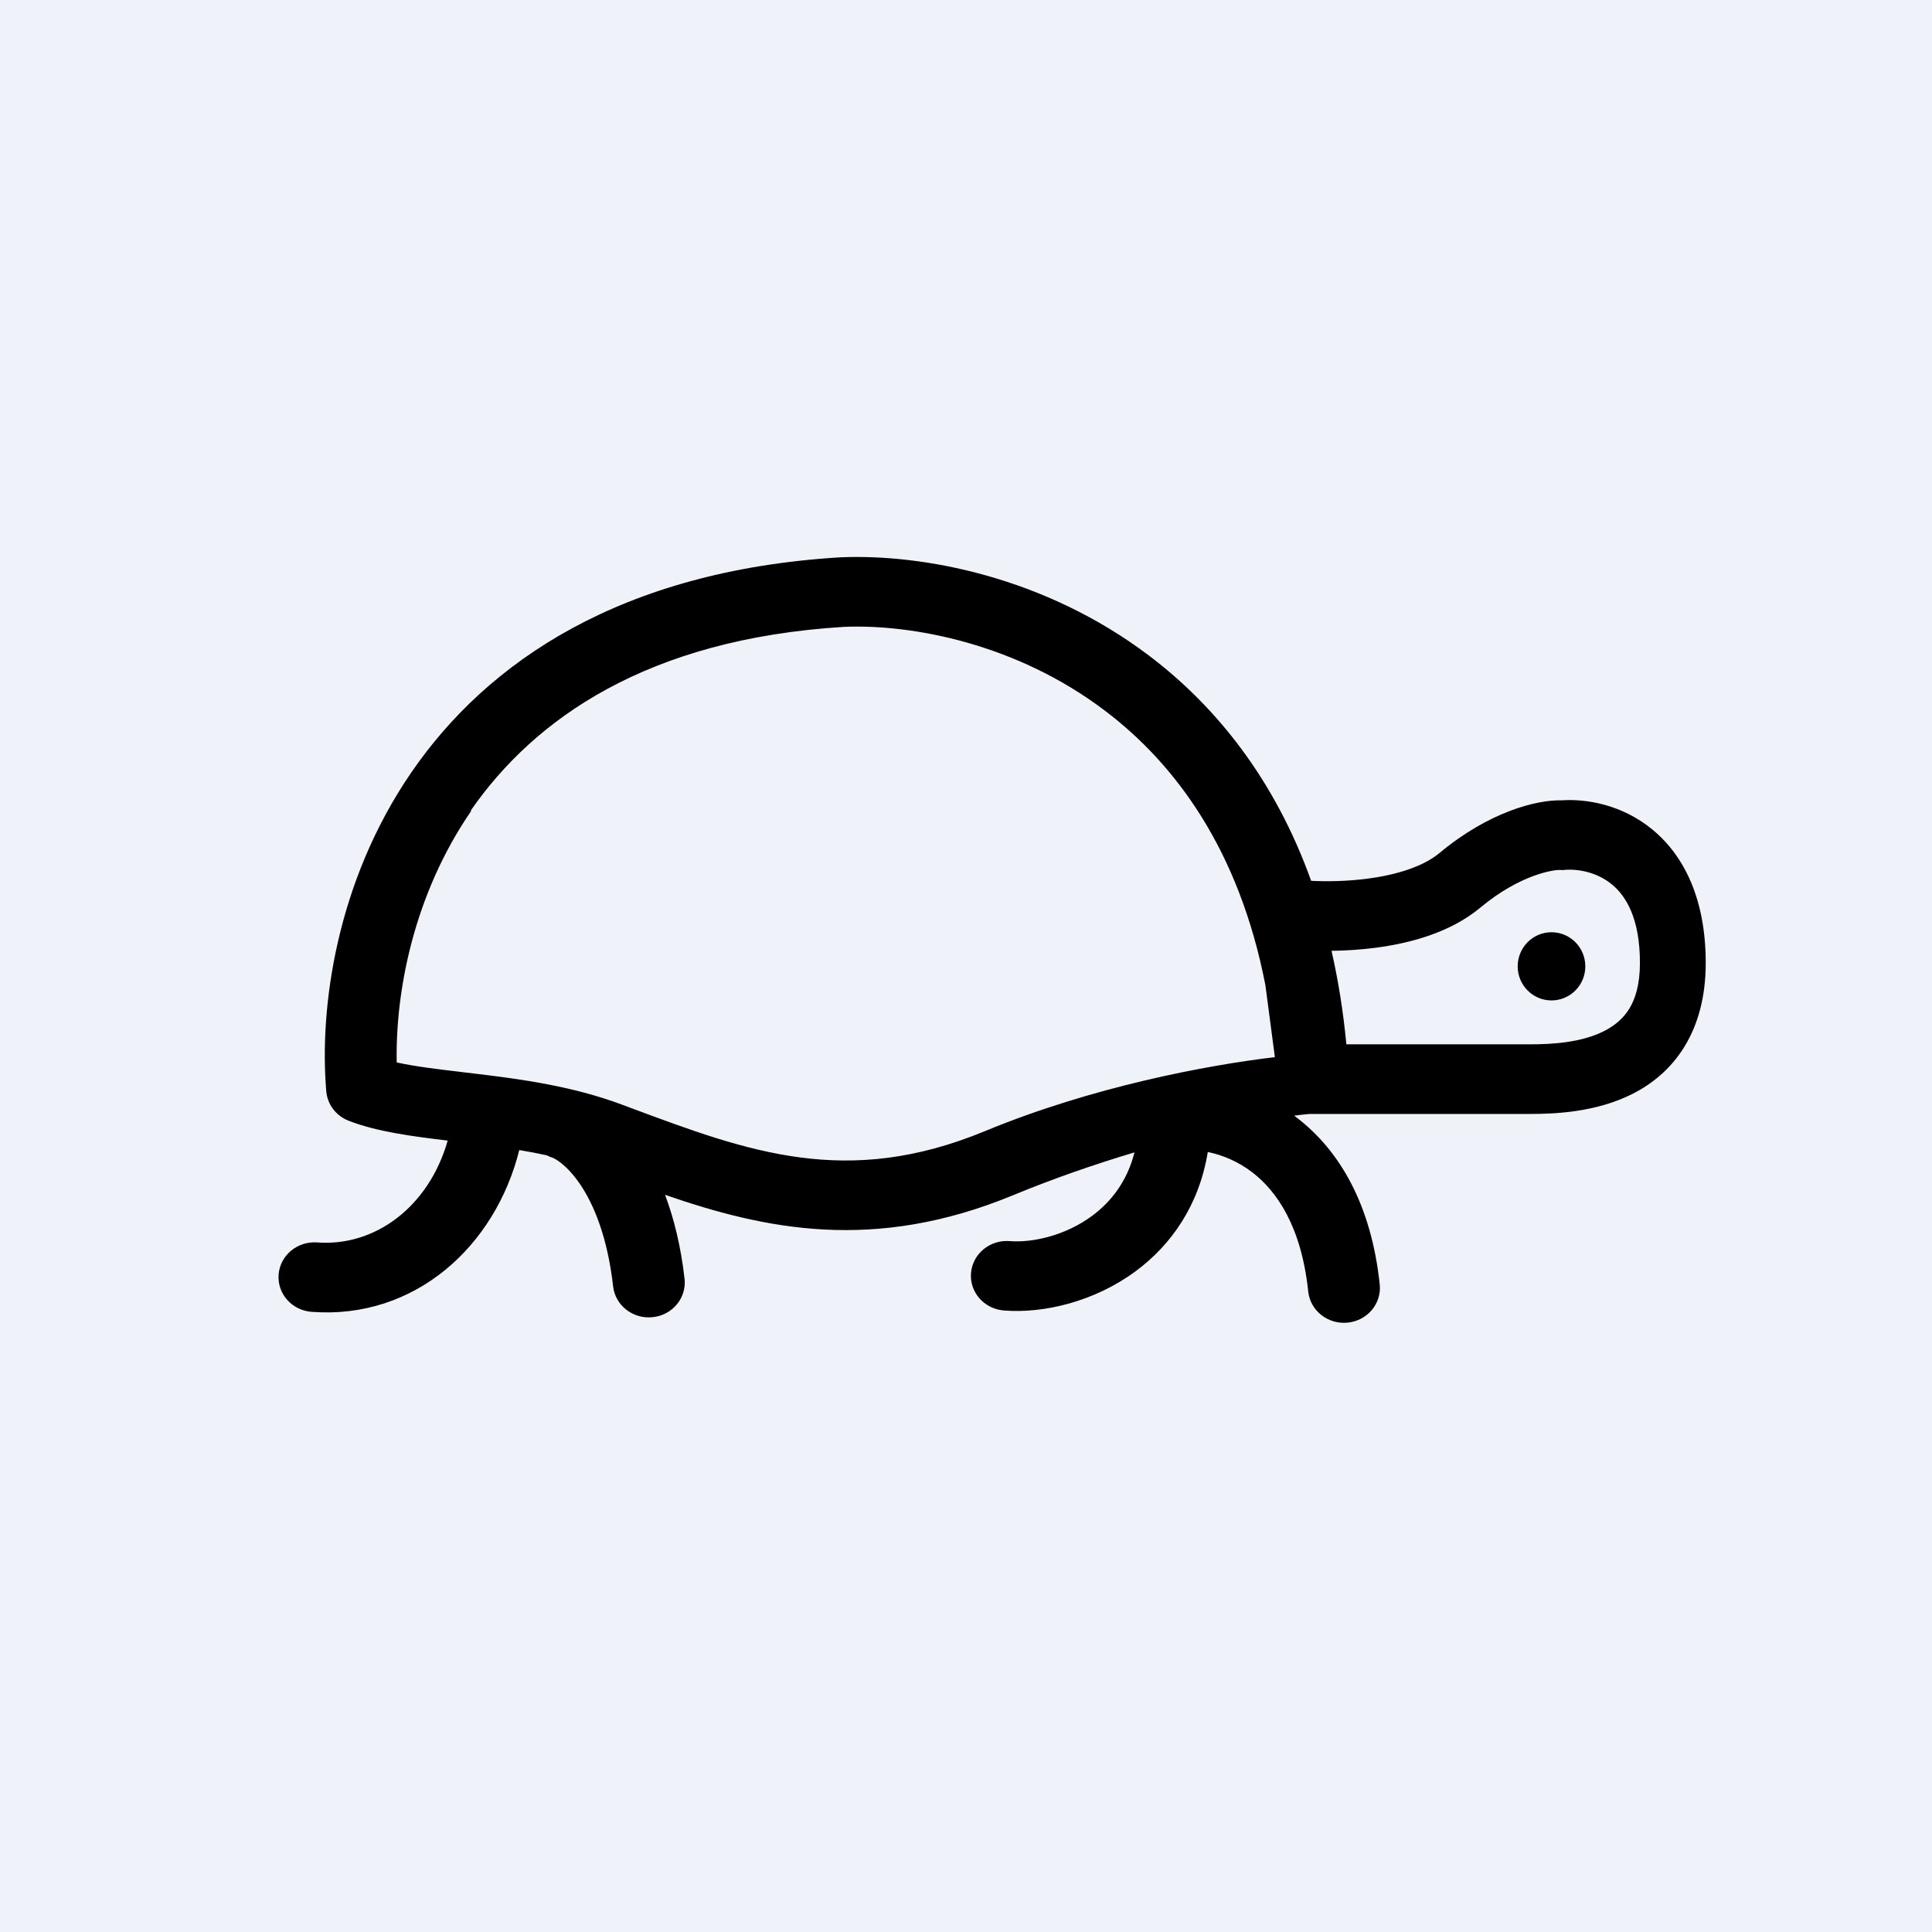
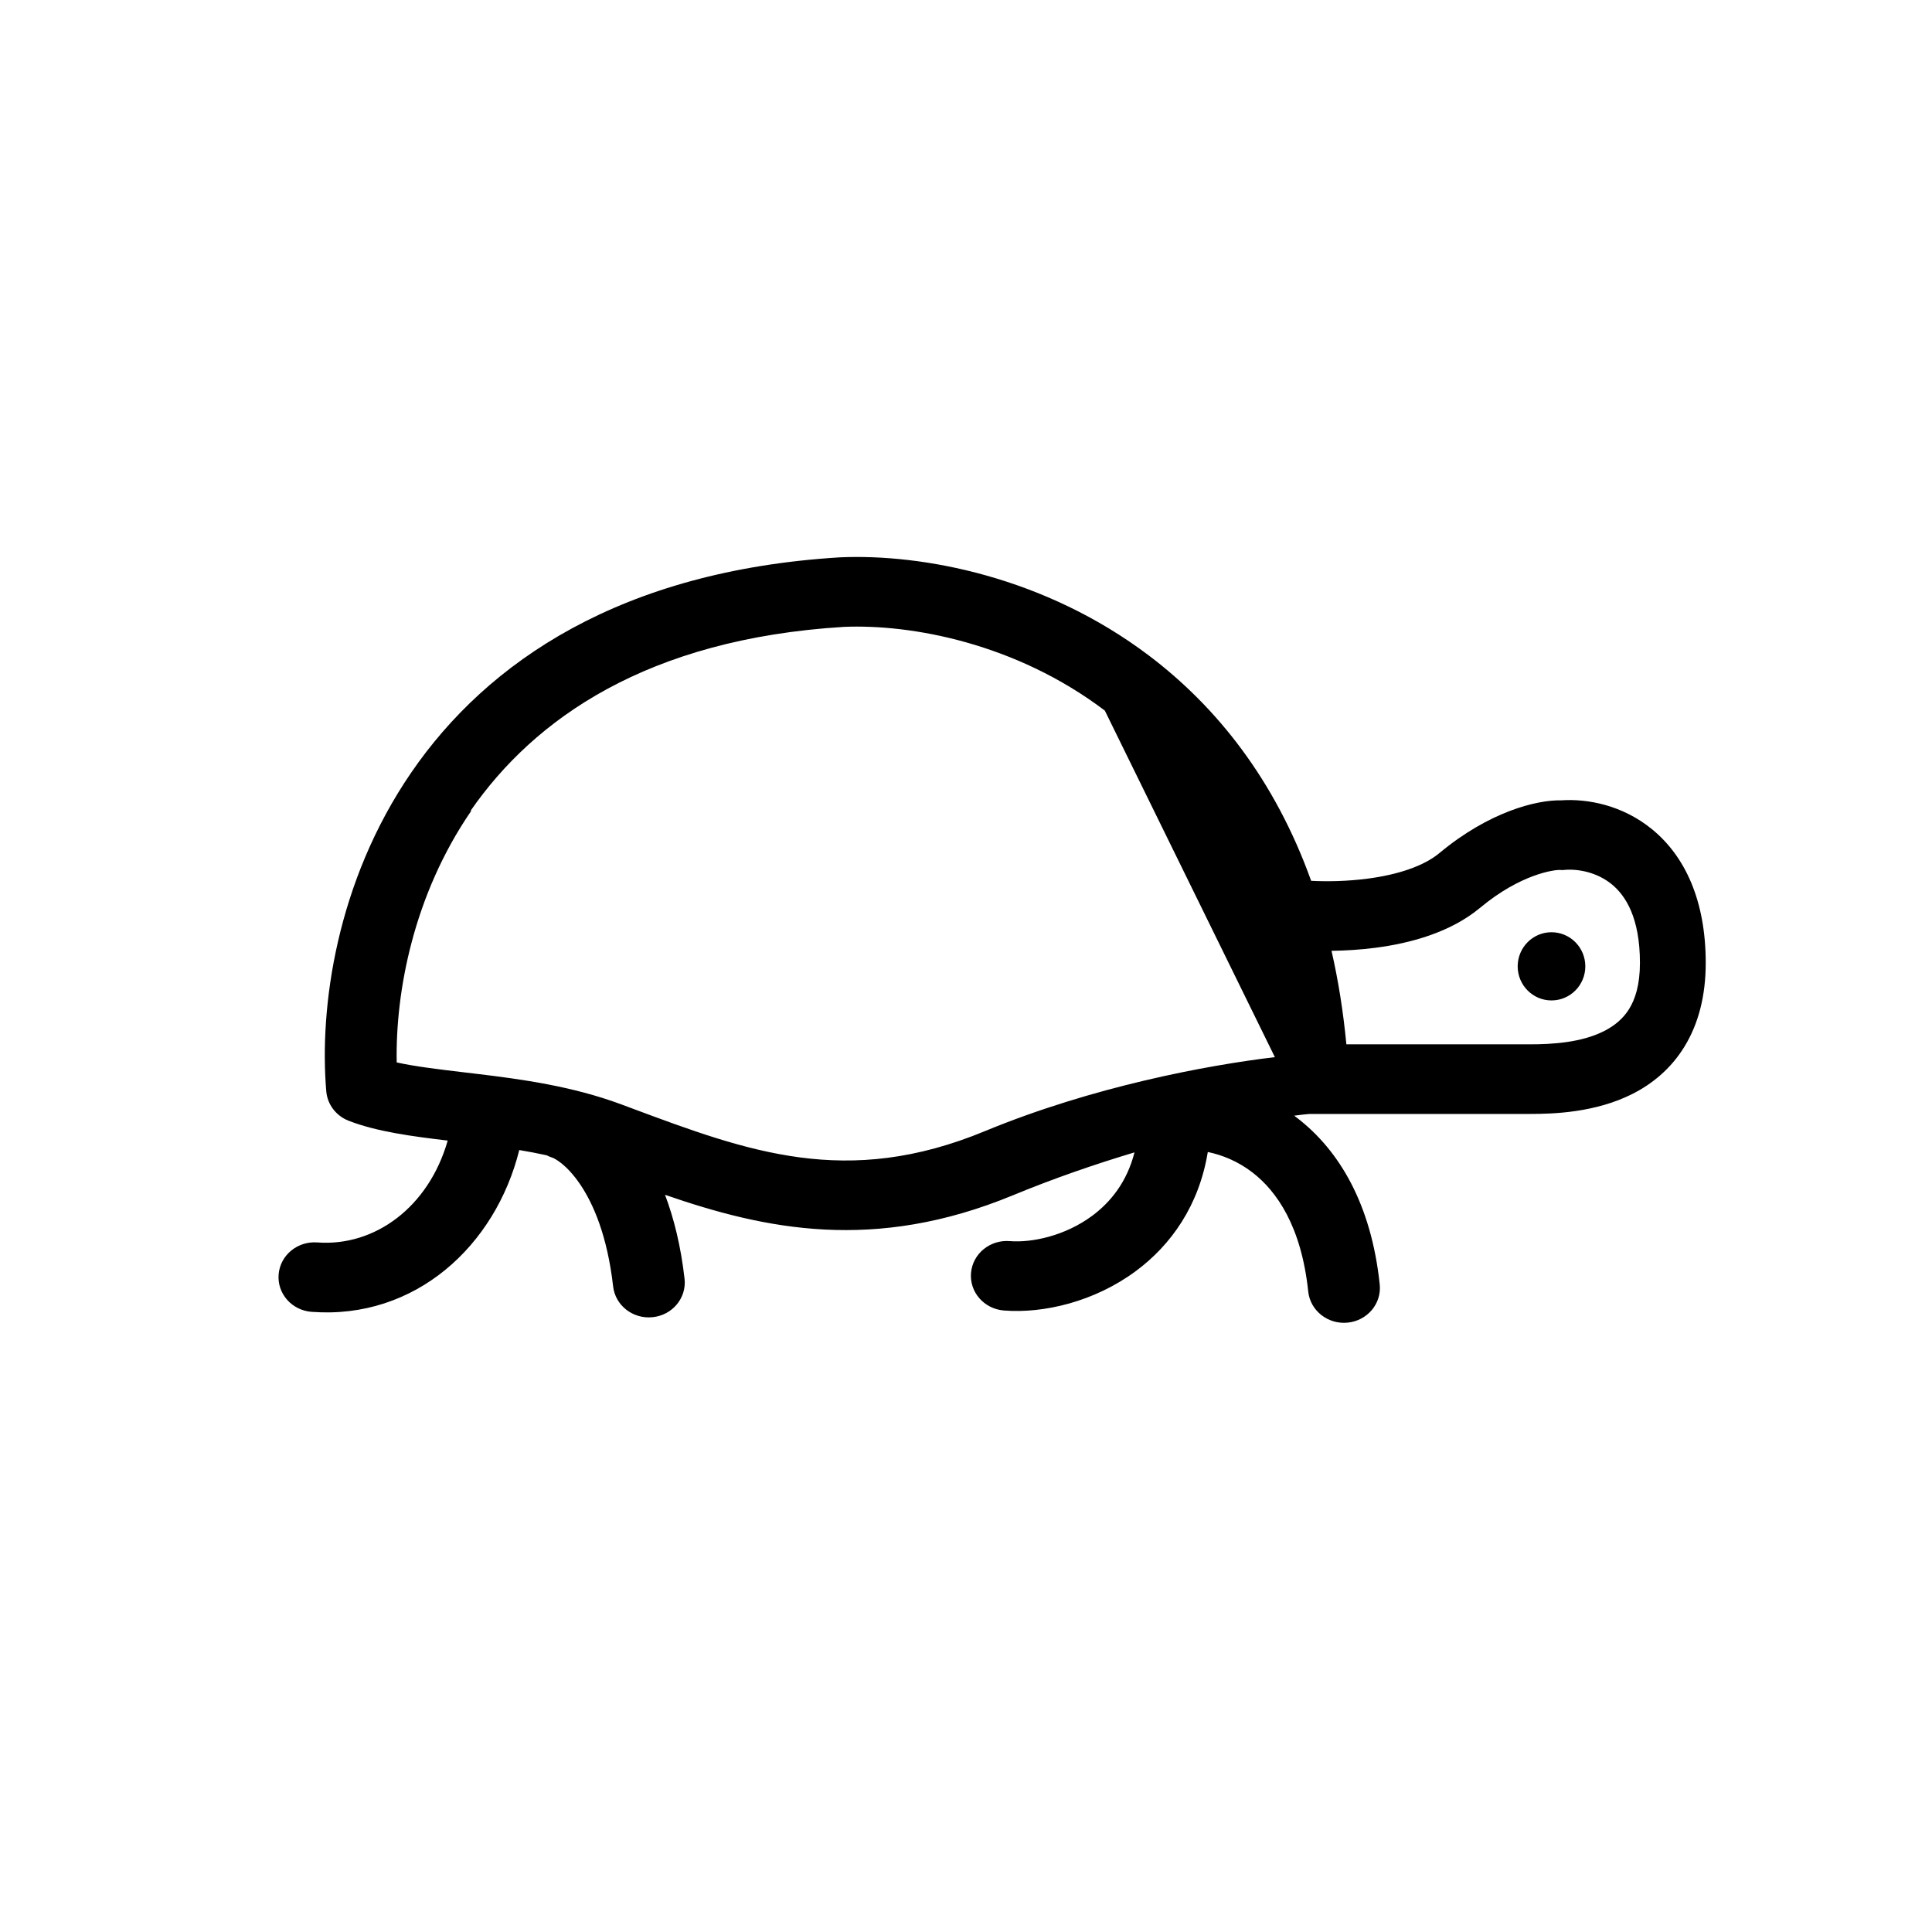
<svg xmlns="http://www.w3.org/2000/svg" viewBox="0 0 55.5 55.5">
-   <rect width="56" height="56" fill="rgb(239, 242, 248)" />
-   <path d="M 13.524,23.283 C 15.346,20.657 18.582,18.356 24.242,18.008 C 26.186,17.926 29.183,18.479 31.738,20.413 C 33.774,21.953 35.595,24.419 36.35,28.297 L 36.623,30.368 C 34.676,30.599 31.387,31.215 28.295,32.493 C 24.319,34.138 21.497,33.086 18.131,31.831 L 17.847,31.725 C 16.436,31.2 14.959,31 13.712,30.85 L 13.392,30.812 C 12.581,30.716 11.923,30.637 11.396,30.52 C 11.358,28.494 11.876,25.713 13.534,23.298 Z M 32.59,33.104 C 31.462,33.442 30.268,33.853 29.107,34.333 C 25.109,35.986 21.977,35.317 19.104,34.323 C 19.36,35 19.559,35.8 19.665,36.735 C 19.727,37.284 19.319,37.778 18.752,37.838 C 18.185,37.899 17.675,37.503 17.613,36.954 C 17.448,35.508 17.046,34.582 16.665,34.021 C 16.474,33.739 16.288,33.548 16.138,33.426 C 16.063,33.365 15.999,33.323 15.951,33.296 C 15.927,33.282 15.907,33.273 15.894,33.266 C 15.881,33.261 15.874,33.258 15.874,33.258 H 15.873 C 15.814,33.239 15.758,33.216 15.705,33.188 C 15.445,33.131 15.181,33.081 14.917,33.037 C 14.23,35.794 11.926,37.909 8.953,37.685 C 8.385,37.643 7.959,37.162 8.004,36.611 C 8.048,36.06 8.544,35.649 9.113,35.691 C 10.766,35.816 12.316,34.676 12.861,32.765 C 11.862,32.647 10.822,32.51 10.017,32.196 C 9.654,32.055 9.405,31.728 9.373,31.351 C 9.168,28.951 9.66,25.333 11.815,22.191 C 14.005,18.998 17.849,16.395 24.122,16.011 L 24.142,16.01 C 26.495,15.908 30.003,16.561 33.01,18.836 C 34.939,20.296 36.621,22.393 37.665,25.303 C 38.121,25.326 38.697,25.318 39.284,25.241 C 40.15,25.128 40.897,24.883 41.352,24.504 C 42.77,23.323 44.134,22.976 44.852,22.991 C 45.596,22.94 46.611,23.124 47.469,23.831 C 48.39,24.59 49,25.846 49,27.662 C 49,28.618 48.786,29.42 48.387,30.069 C 47.99,30.716 47.449,31.144 46.894,31.425 C 45.82,31.968 44.603,32 43.95,32 H 37.616 C 37.485,32.011 37.338,32.028 37.177,32.05 C 37.205,32.071 37.234,32.093 37.263,32.115 C 38.477,33.05 39.393,34.598 39.635,36.898 C 39.693,37.448 39.28,37.939 38.713,37.995 C 38.146,38.051 37.639,37.651 37.581,37.101 C 37.385,35.236 36.681,34.221 35.978,33.68 C 35.561,33.359 35.11,33.178 34.696,33.093 C 34.445,34.628 33.644,35.762 32.629,36.514 C 31.438,37.396 29.978,37.737 28.837,37.646 C 28.269,37.6 27.847,37.117 27.894,36.567 C 27.941,36.017 28.439,35.607 29.008,35.653 C 29.648,35.704 30.598,35.501 31.375,34.926 C 31.91,34.529 32.377,33.946 32.59,33.104 Z M 38.677,30 H 43.95 C 44.587,30 45.423,29.952 46.079,29.62 C 46.389,29.463 46.632,29.256 46.803,28.979 C 46.972,28.704 47.11,28.295 47.11,27.662 C 47.11,26.356 46.694,25.728 46.307,25.408 C 45.879,25.055 45.333,24.956 44.949,24.989 L 44.884,24.995 L 44.82,24.991 C 44.658,24.982 43.691,25.102 42.522,26.075 C 41.661,26.793 40.5,27.098 39.516,27.226 C 39.078,27.283 38.647,27.309 38.25,27.314 C 38.442,28.152 38.586,29.047 38.677,30 Z M 45.541,27.76 C 45.541,28.301 45.106,28.739 44.569,28.739 C 44.033,28.739 43.598,28.301 43.598,27.76 C 43.598,27.219 44.033,26.78 44.569,26.78 C 45.106,26.78 45.541,27.219 45.541,27.76 Z" clip-rule="evenodd" fill-rule="evenodd" />
+   <path d="M 13.524,23.283 C 15.346,20.657 18.582,18.356 24.242,18.008 C 26.186,17.926 29.183,18.479 31.738,20.413 L 36.623,30.368 C 34.676,30.599 31.387,31.215 28.295,32.493 C 24.319,34.138 21.497,33.086 18.131,31.831 L 17.847,31.725 C 16.436,31.2 14.959,31 13.712,30.85 L 13.392,30.812 C 12.581,30.716 11.923,30.637 11.396,30.52 C 11.358,28.494 11.876,25.713 13.534,23.298 Z M 32.59,33.104 C 31.462,33.442 30.268,33.853 29.107,34.333 C 25.109,35.986 21.977,35.317 19.104,34.323 C 19.36,35 19.559,35.8 19.665,36.735 C 19.727,37.284 19.319,37.778 18.752,37.838 C 18.185,37.899 17.675,37.503 17.613,36.954 C 17.448,35.508 17.046,34.582 16.665,34.021 C 16.474,33.739 16.288,33.548 16.138,33.426 C 16.063,33.365 15.999,33.323 15.951,33.296 C 15.927,33.282 15.907,33.273 15.894,33.266 C 15.881,33.261 15.874,33.258 15.874,33.258 H 15.873 C 15.814,33.239 15.758,33.216 15.705,33.188 C 15.445,33.131 15.181,33.081 14.917,33.037 C 14.23,35.794 11.926,37.909 8.953,37.685 C 8.385,37.643 7.959,37.162 8.004,36.611 C 8.048,36.06 8.544,35.649 9.113,35.691 C 10.766,35.816 12.316,34.676 12.861,32.765 C 11.862,32.647 10.822,32.51 10.017,32.196 C 9.654,32.055 9.405,31.728 9.373,31.351 C 9.168,28.951 9.66,25.333 11.815,22.191 C 14.005,18.998 17.849,16.395 24.122,16.011 L 24.142,16.01 C 26.495,15.908 30.003,16.561 33.01,18.836 C 34.939,20.296 36.621,22.393 37.665,25.303 C 38.121,25.326 38.697,25.318 39.284,25.241 C 40.15,25.128 40.897,24.883 41.352,24.504 C 42.77,23.323 44.134,22.976 44.852,22.991 C 45.596,22.94 46.611,23.124 47.469,23.831 C 48.39,24.59 49,25.846 49,27.662 C 49,28.618 48.786,29.42 48.387,30.069 C 47.99,30.716 47.449,31.144 46.894,31.425 C 45.82,31.968 44.603,32 43.95,32 H 37.616 C 37.485,32.011 37.338,32.028 37.177,32.05 C 37.205,32.071 37.234,32.093 37.263,32.115 C 38.477,33.05 39.393,34.598 39.635,36.898 C 39.693,37.448 39.28,37.939 38.713,37.995 C 38.146,38.051 37.639,37.651 37.581,37.101 C 37.385,35.236 36.681,34.221 35.978,33.68 C 35.561,33.359 35.11,33.178 34.696,33.093 C 34.445,34.628 33.644,35.762 32.629,36.514 C 31.438,37.396 29.978,37.737 28.837,37.646 C 28.269,37.6 27.847,37.117 27.894,36.567 C 27.941,36.017 28.439,35.607 29.008,35.653 C 29.648,35.704 30.598,35.501 31.375,34.926 C 31.91,34.529 32.377,33.946 32.59,33.104 Z M 38.677,30 H 43.95 C 44.587,30 45.423,29.952 46.079,29.62 C 46.389,29.463 46.632,29.256 46.803,28.979 C 46.972,28.704 47.11,28.295 47.11,27.662 C 47.11,26.356 46.694,25.728 46.307,25.408 C 45.879,25.055 45.333,24.956 44.949,24.989 L 44.884,24.995 L 44.82,24.991 C 44.658,24.982 43.691,25.102 42.522,26.075 C 41.661,26.793 40.5,27.098 39.516,27.226 C 39.078,27.283 38.647,27.309 38.25,27.314 C 38.442,28.152 38.586,29.047 38.677,30 Z M 45.541,27.76 C 45.541,28.301 45.106,28.739 44.569,28.739 C 44.033,28.739 43.598,28.301 43.598,27.76 C 43.598,27.219 44.033,26.78 44.569,26.78 C 45.106,26.78 45.541,27.219 45.541,27.76 Z" clip-rule="evenodd" fill-rule="evenodd" />
</svg>